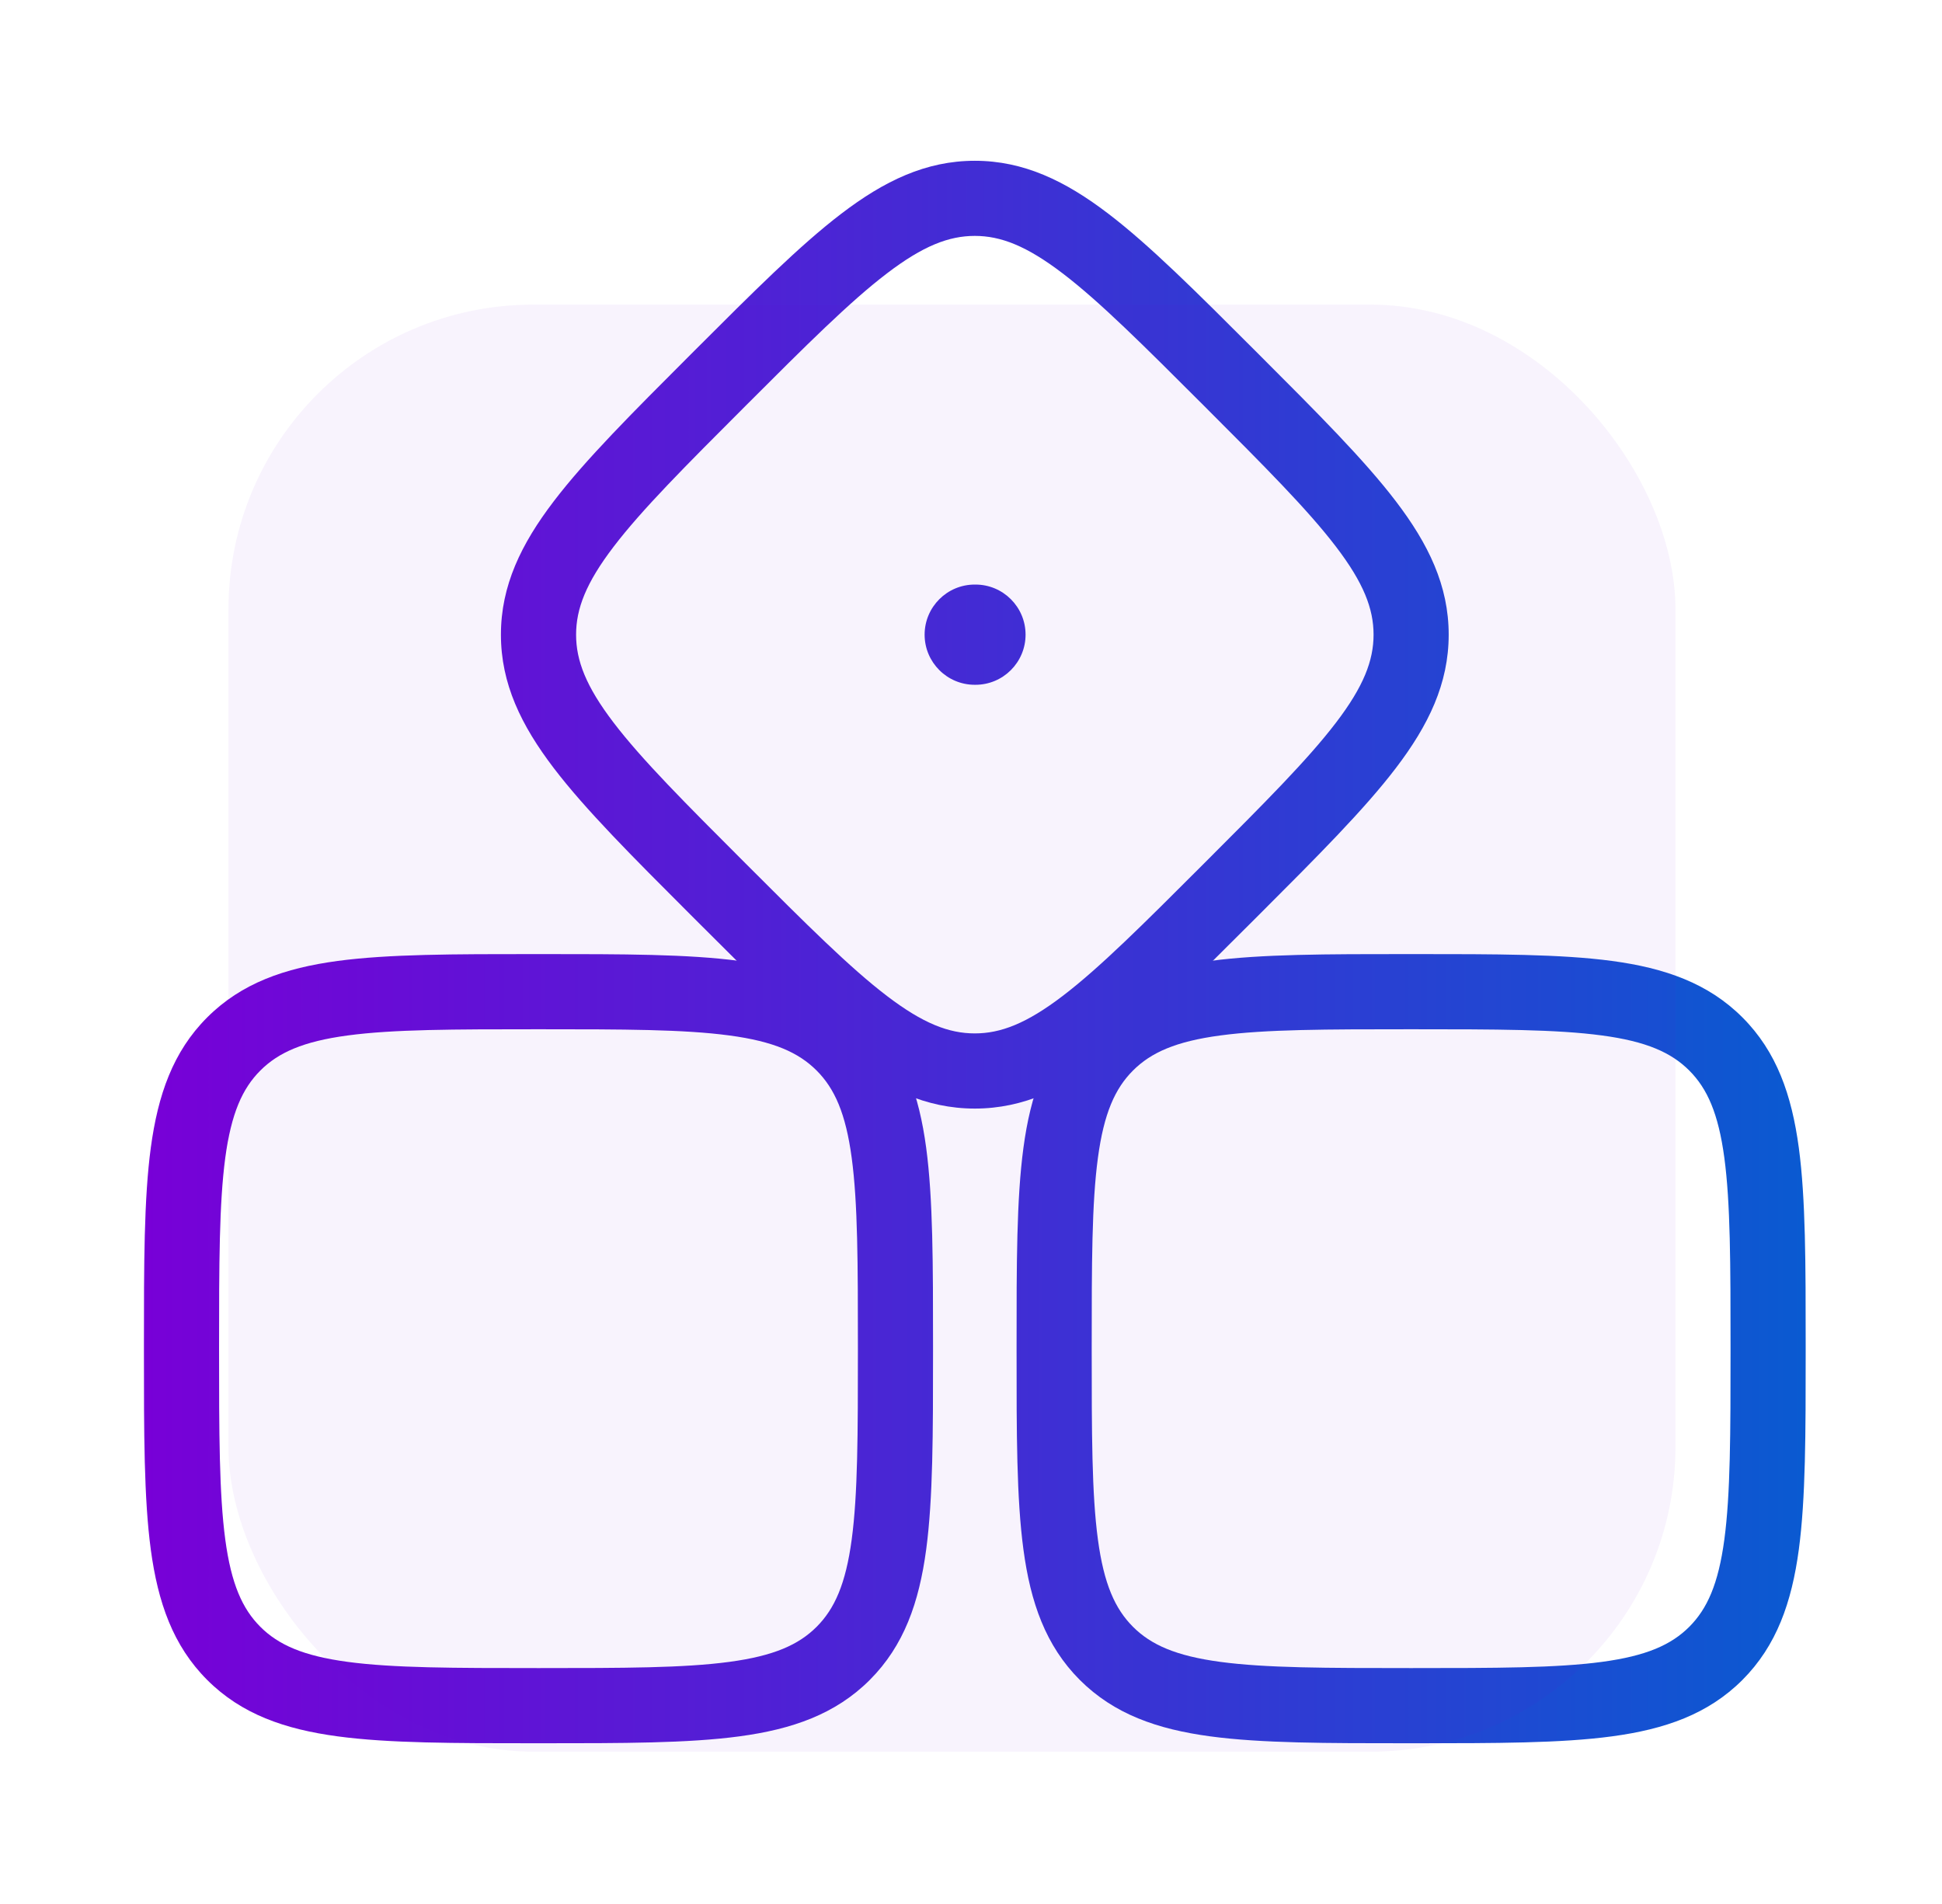
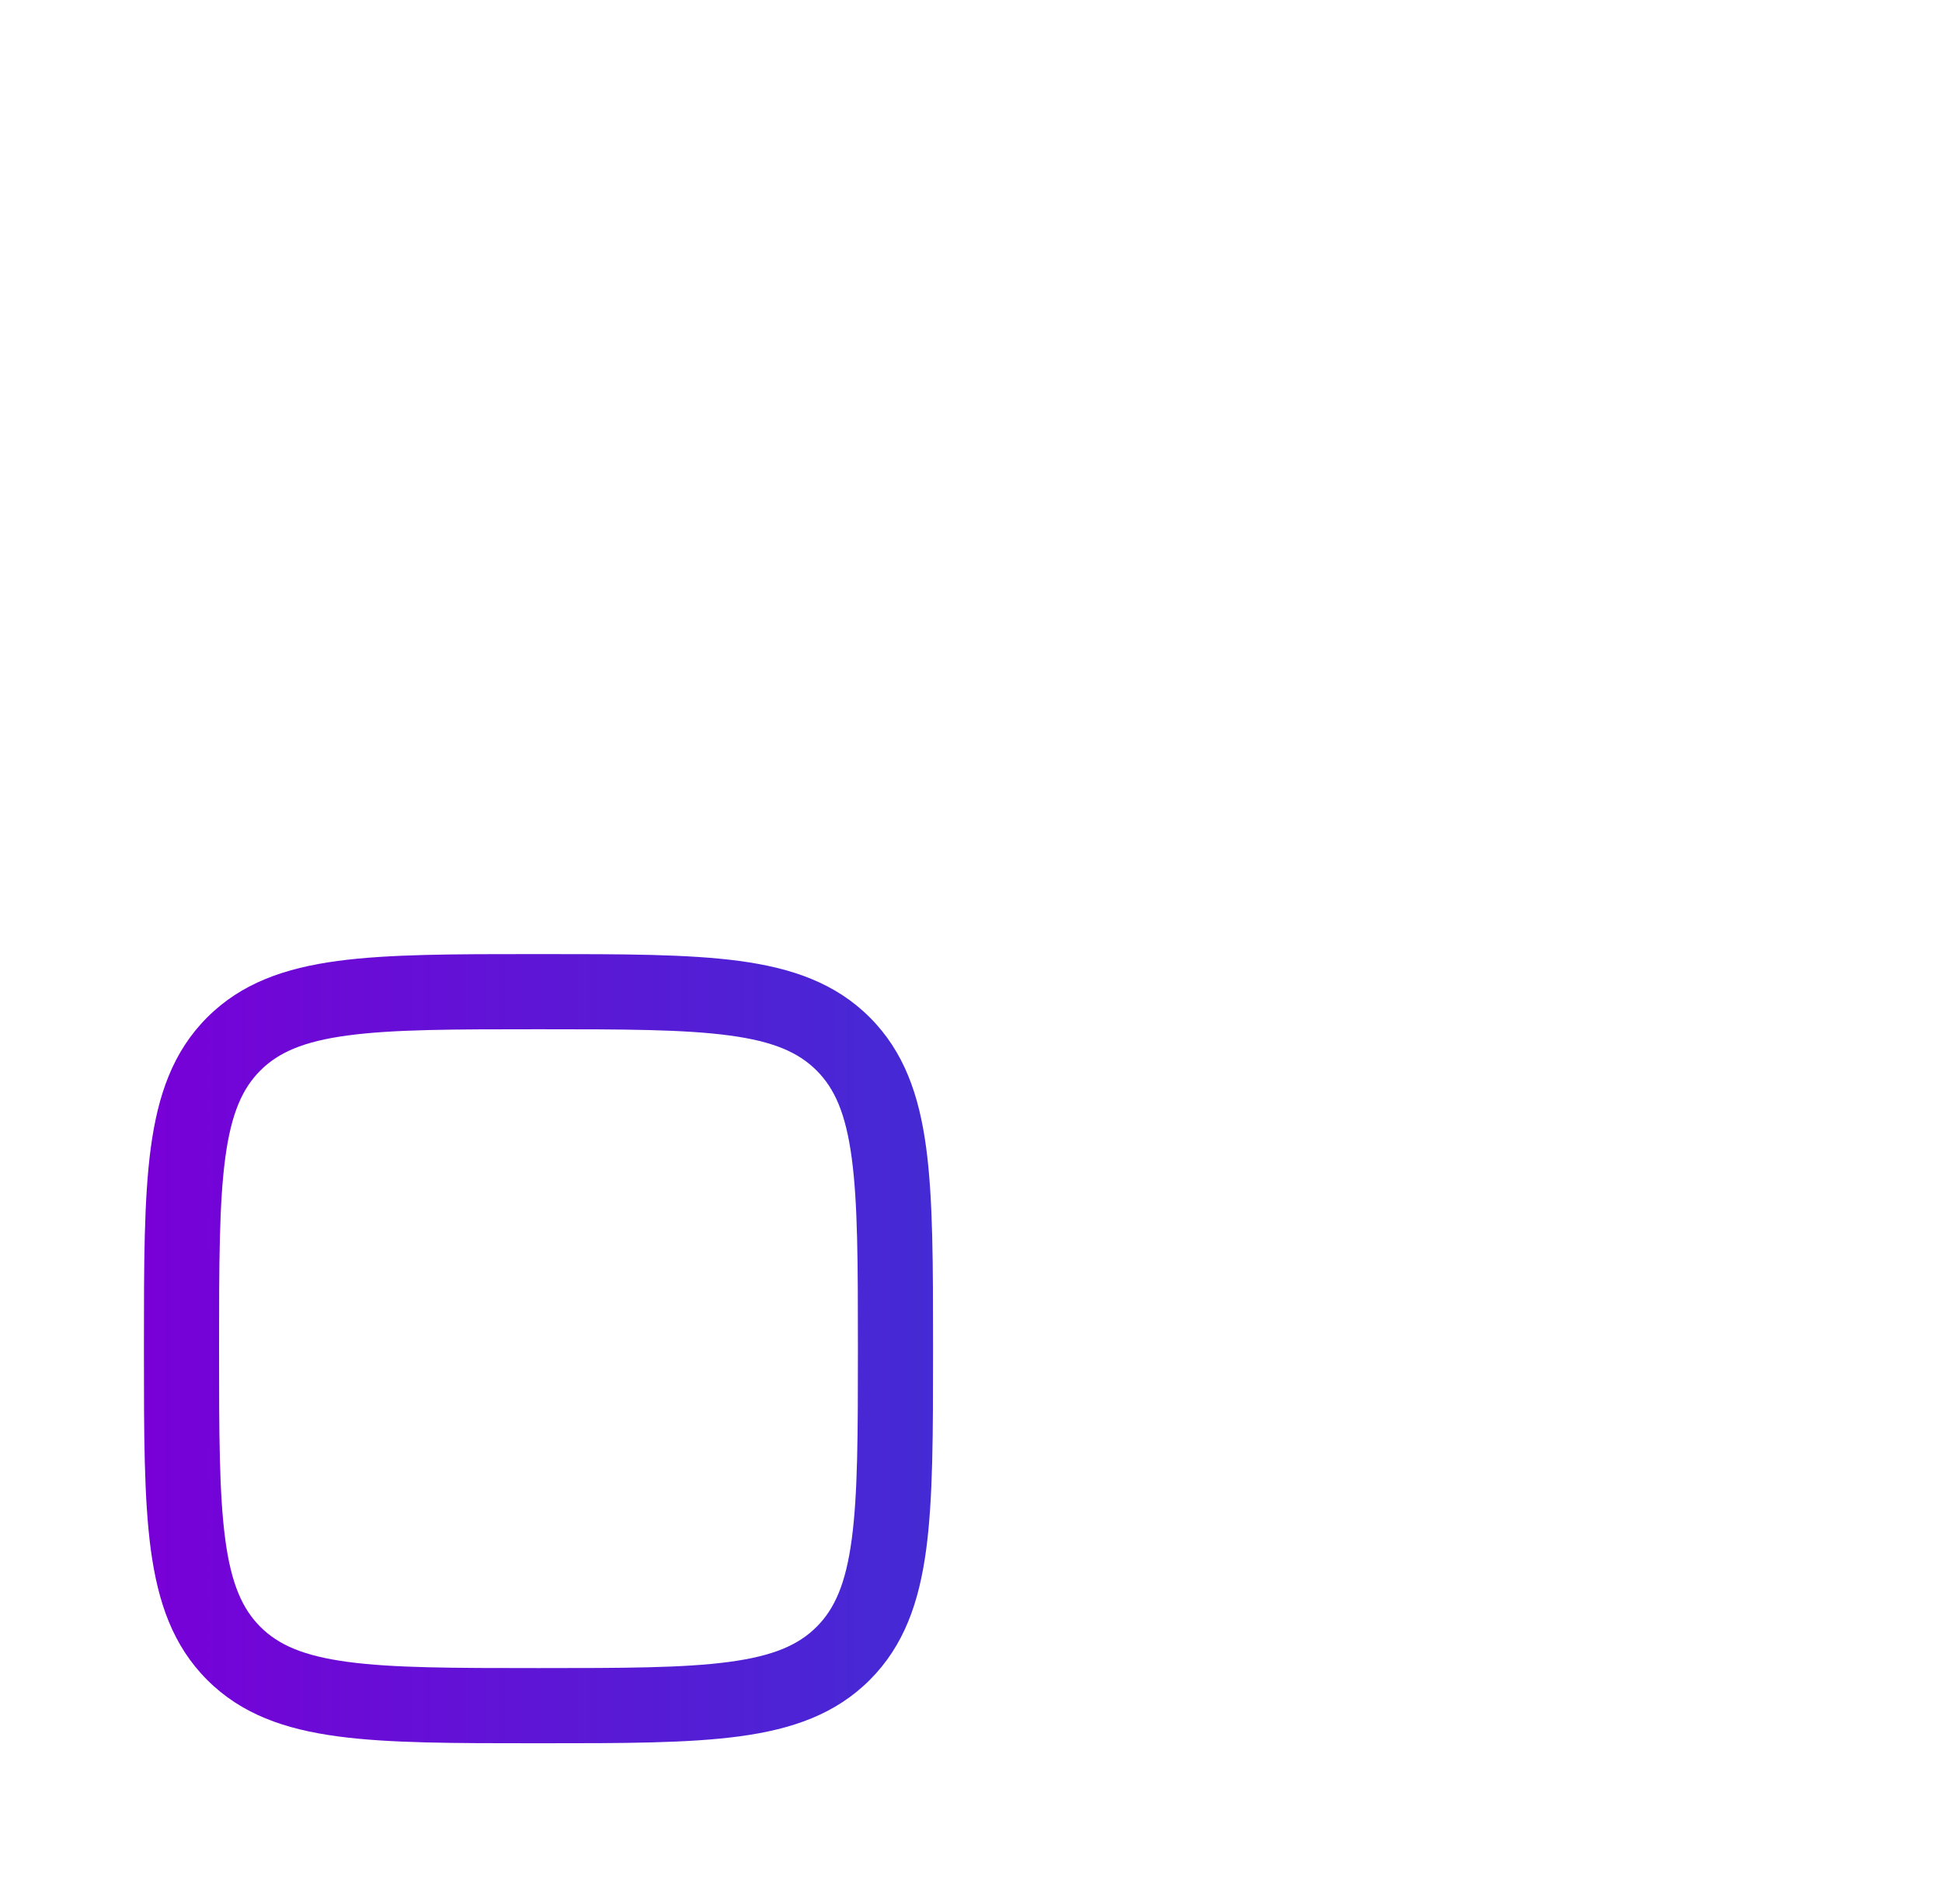
<svg xmlns="http://www.w3.org/2000/svg" width="51" height="50" viewBox="0 0 51 50" fill="none">
  <path fill-rule="evenodd" clip-rule="evenodd" d="M14.068 25.055H14.215C16.362 25.055 18.074 25.055 19.417 25.235C20.802 25.422 21.941 25.817 22.841 26.717C23.742 27.617 24.137 28.756 24.323 30.142C24.503 31.484 24.503 33.196 24.503 35.343V35.49C24.503 37.638 24.503 39.35 24.323 40.692C24.137 42.078 23.742 43.216 22.841 44.117C21.941 45.017 20.802 45.412 19.417 45.598C18.074 45.779 16.362 45.779 14.215 45.779H14.068C11.921 45.779 10.209 45.779 8.867 45.598C7.481 45.412 6.342 45.017 5.442 44.117C4.541 43.216 4.147 42.078 3.96 40.692C3.78 39.35 3.78 37.638 3.78 35.49V35.343C3.78 33.196 3.78 31.484 3.96 30.142C4.147 28.756 4.541 27.617 5.442 26.717C6.342 25.817 7.481 25.422 8.867 25.235C10.209 25.055 11.921 25.055 14.068 25.055ZM9.13 27.192C7.963 27.348 7.31 27.64 6.837 28.113C6.365 28.585 6.073 29.238 5.916 30.405C5.756 31.6 5.753 33.179 5.753 35.417C5.753 37.654 5.756 39.233 5.916 40.429C6.073 41.596 6.365 42.249 6.837 42.721C7.31 43.194 7.963 43.485 9.13 43.642C10.325 43.803 11.904 43.805 14.142 43.805C16.379 43.805 17.958 43.803 19.154 43.642C20.321 43.485 20.973 43.194 21.446 42.721C21.918 42.249 22.21 41.596 22.367 40.429C22.528 39.233 22.53 37.654 22.53 35.417C22.53 33.179 22.528 31.6 22.367 30.405C22.21 29.238 21.918 28.585 21.446 28.113C20.973 27.64 20.321 27.348 19.154 27.192C17.958 27.031 16.379 27.029 14.142 27.029C11.904 27.029 10.325 27.031 9.13 27.192Z" fill="url(#paint0_linear_126_9947)" />
-   <path fill-rule="evenodd" clip-rule="evenodd" d="M23.292 7.18C22.32 7.921 21.187 9.051 19.586 10.652C17.984 12.254 16.854 13.387 16.113 14.359C15.389 15.308 15.129 15.986 15.129 16.667C15.129 17.347 15.389 18.026 16.113 18.975C16.854 19.947 17.984 21.079 19.586 22.681C21.187 24.283 22.32 25.413 23.292 26.154C24.241 26.878 24.919 27.138 25.6 27.138C26.28 27.138 26.959 26.878 27.908 26.154C28.88 25.413 30.012 24.283 31.614 22.681C33.216 21.079 34.346 19.947 35.087 18.975C35.811 18.026 36.072 17.347 36.072 16.667C36.072 15.986 35.811 15.308 35.087 14.359C34.346 13.387 33.216 12.254 31.614 10.652C30.012 9.051 28.88 7.921 27.908 7.18C26.959 6.456 26.28 6.195 25.6 6.195C24.919 6.195 24.241 6.456 23.292 7.18ZM22.095 5.611C23.219 4.753 24.314 4.222 25.6 4.222C26.886 4.222 27.981 4.753 29.105 5.611C30.195 6.442 31.42 7.667 32.958 9.205L33.062 9.309C34.6 10.847 35.825 12.072 36.656 13.162C37.514 14.286 38.045 15.381 38.045 16.667C38.045 17.952 37.514 19.048 36.656 20.172C35.825 21.262 34.6 22.487 33.062 24.025L32.958 24.129C31.42 25.667 30.195 26.892 29.105 27.723C27.981 28.581 26.886 29.112 25.6 29.112C24.314 29.112 23.219 28.581 22.095 27.723C21.005 26.892 19.78 25.667 18.242 24.129L18.138 24.025C16.6 22.487 15.375 21.262 14.544 20.172C13.686 19.048 13.155 17.952 13.155 16.667C13.155 15.381 13.686 14.286 14.544 13.162C15.375 12.072 16.6 10.847 18.138 9.309L18.242 9.205C19.78 7.667 21.005 6.442 22.095 5.611Z" fill="url(#paint1_linear_126_9947)" />
-   <path fill-rule="evenodd" clip-rule="evenodd" d="M36.985 25.055H37.132C39.279 25.055 40.991 25.055 42.333 25.235C43.719 25.422 44.858 25.817 45.758 26.717C46.659 27.617 47.053 28.756 47.24 30.142C47.42 31.484 47.42 33.196 47.42 35.343V35.49C47.42 37.638 47.42 39.35 47.24 40.692C47.053 42.078 46.658 43.216 45.758 44.117C44.858 45.017 43.719 45.412 42.333 45.598C40.991 45.779 39.279 45.779 37.132 45.779H36.985C34.837 45.779 33.126 45.779 31.783 45.598C30.397 45.412 29.259 45.017 28.358 44.117C27.458 43.216 27.063 42.078 26.877 40.692C26.696 39.35 26.696 37.638 26.697 35.49V35.343C26.696 33.196 26.696 31.484 26.877 30.142C27.063 28.756 27.458 27.617 28.358 26.717C29.259 25.817 30.397 25.422 31.783 25.235C33.126 25.055 34.837 25.055 36.985 25.055ZM32.046 27.192C30.879 27.348 30.227 27.64 29.754 28.113C29.282 28.585 28.99 29.238 28.833 30.405C28.672 31.6 28.67 33.179 28.67 35.417C28.67 37.654 28.672 39.233 28.833 40.429C28.99 41.596 29.282 42.249 29.754 42.721C30.227 43.194 30.879 43.485 32.046 43.642C33.242 43.803 34.821 43.805 37.058 43.805C39.296 43.805 40.875 43.803 42.07 43.642C43.237 43.485 43.89 43.194 44.363 42.721C44.835 42.249 45.127 41.596 45.284 40.429C45.444 39.233 45.447 37.654 45.447 35.417C45.447 33.179 45.444 31.6 45.284 30.405C45.127 29.238 44.835 28.585 44.363 28.113C43.89 27.64 43.237 27.348 42.07 27.192C40.875 27.031 39.296 27.029 37.058 27.029C34.821 27.029 33.242 27.031 32.046 27.192Z" fill="url(#paint2_linear_126_9947)" />
-   <path fill-rule="evenodd" clip-rule="evenodd" d="M26.933 16.667C26.933 17.393 26.344 17.983 25.617 17.983H25.598C24.872 17.983 24.282 17.393 24.282 16.667C24.282 15.94 24.872 15.351 25.598 15.351H25.617C26.344 15.351 26.933 15.94 26.933 16.667Z" fill="url(#paint3_linear_126_9947)" />
-   <rect opacity="0.05" x="6" y="8" width="38" height="38" rx="8" fill="#7502D6" />
  <defs>
    <linearGradient id="paint0_linear_126_9947" x1="47.42" y1="25" x2="3.78" y2="25" gradientUnits="userSpaceOnUse">
      <stop stop-color="#0A5AD1" />
      <stop offset="1" stop-color="#7800D7" />
    </linearGradient>
    <linearGradient id="paint1_linear_126_9947" x1="47.42" y1="25" x2="3.78" y2="25" gradientUnits="userSpaceOnUse">
      <stop stop-color="#0A5AD1" />
      <stop offset="1" stop-color="#7800D7" />
    </linearGradient>
    <linearGradient id="paint2_linear_126_9947" x1="47.42" y1="25" x2="3.78" y2="25" gradientUnits="userSpaceOnUse">
      <stop stop-color="#0A5AD1" />
      <stop offset="1" stop-color="#7800D7" />
    </linearGradient>
    <linearGradient id="paint3_linear_126_9947" x1="47.42" y1="25" x2="3.78" y2="25" gradientUnits="userSpaceOnUse">
      <stop stop-color="#0A5AD1" />
      <stop offset="1" stop-color="#7800D7" />
    </linearGradient>
  </defs>
</svg>